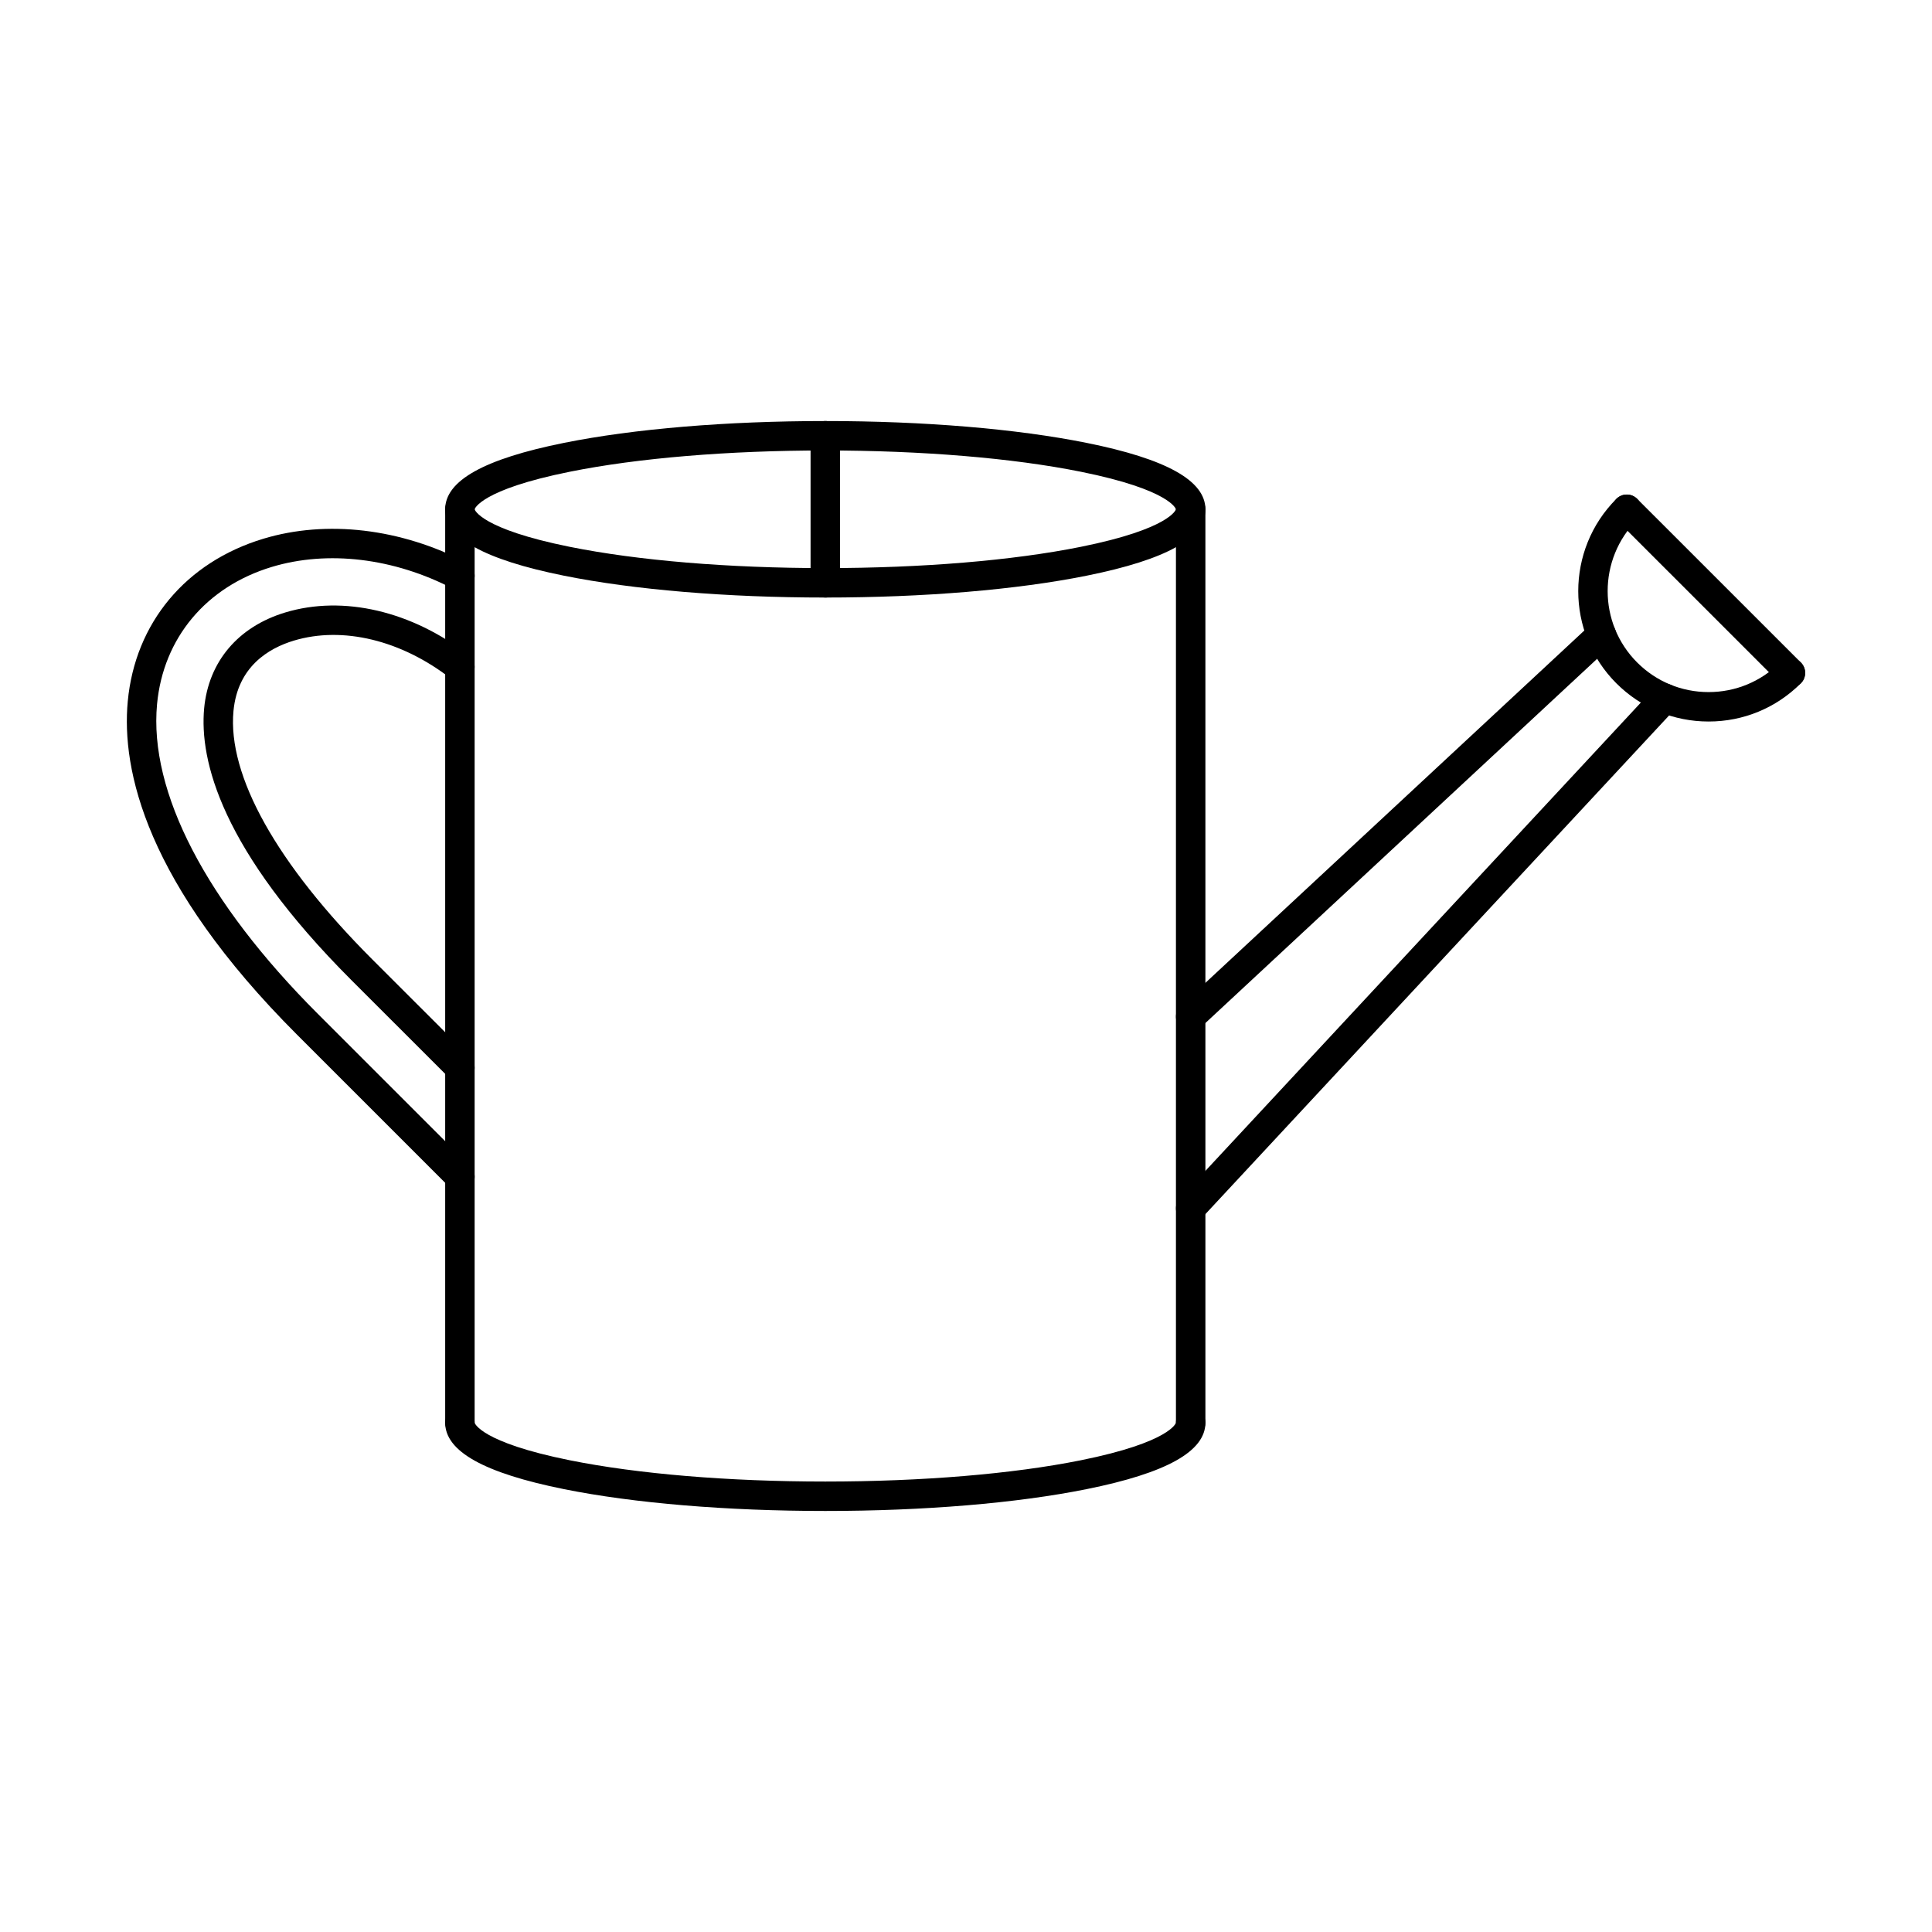
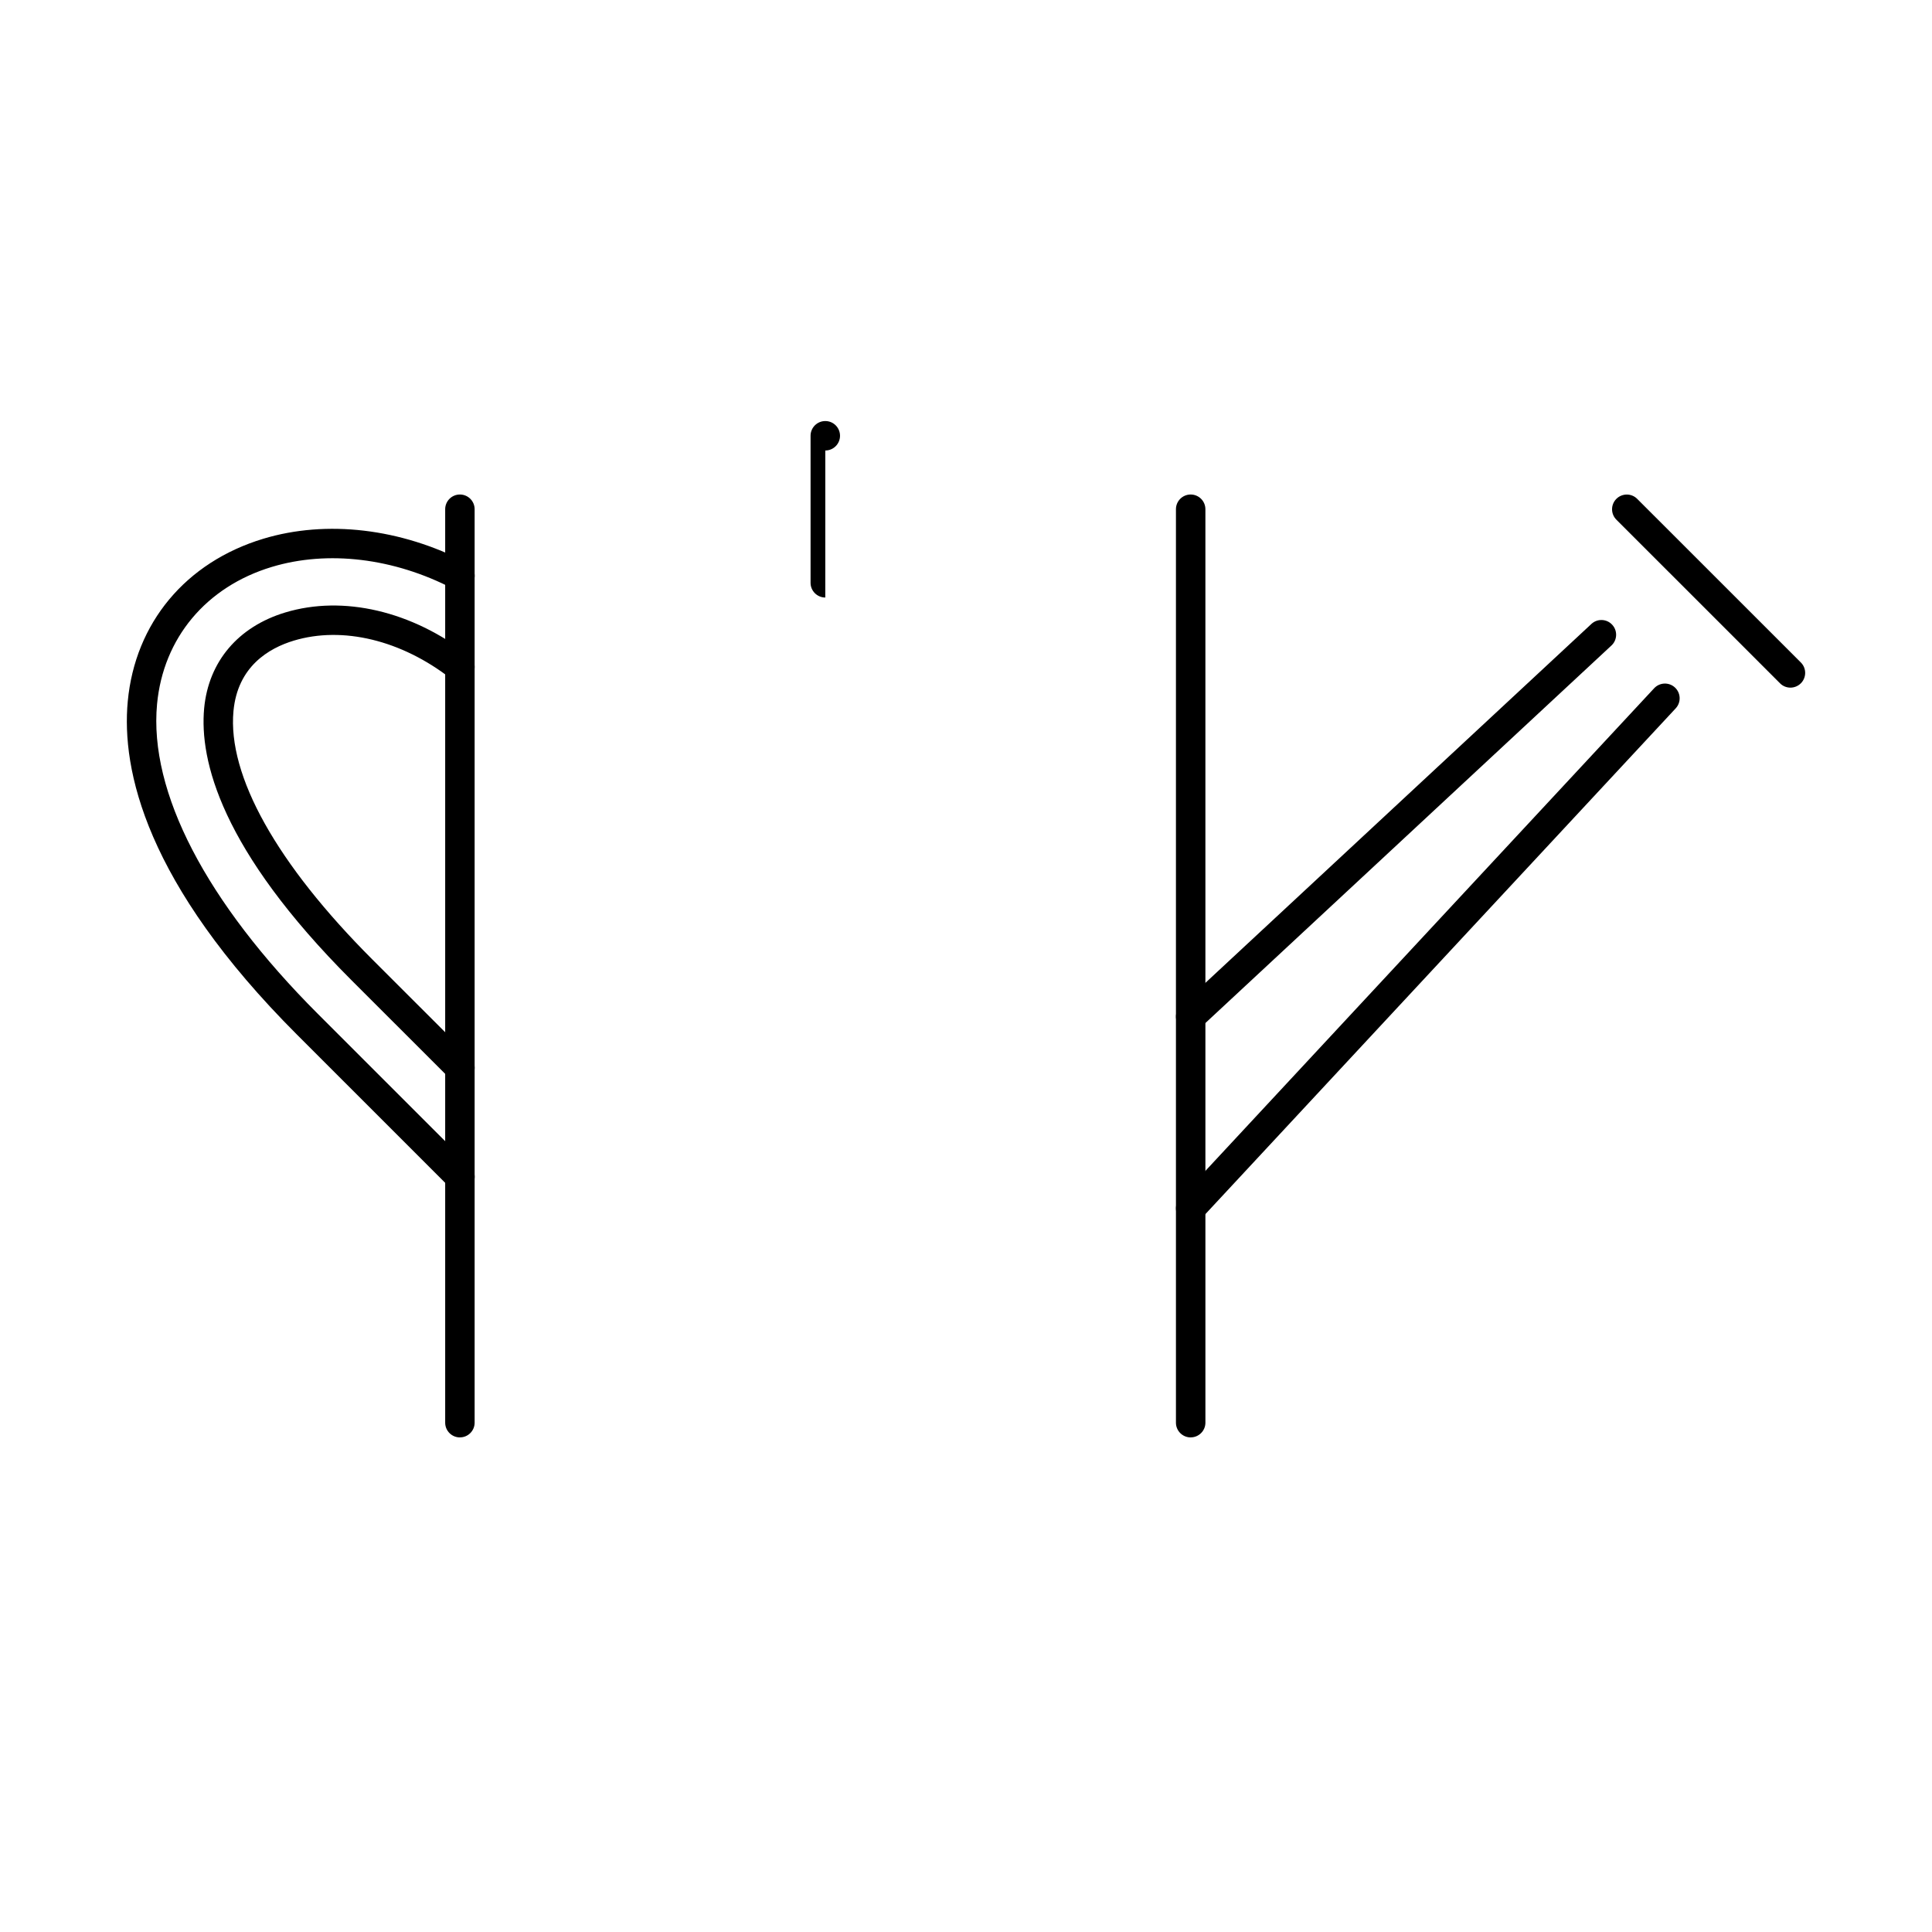
<svg xmlns="http://www.w3.org/2000/svg" fill="#000000" width="800px" height="800px" version="1.1" viewBox="144 144 512 512">
  <g fill-rule="evenodd">
    <path d="m265.88 524.93c-2.152 0-3.902-1.746-3.902-3.898v-242.08c0-2.156 1.746-3.902 3.902-3.902s3.902 1.746 3.902 3.902v242.07c0 2.152-1.746 3.902-3.898 3.898zm193.66 0c-2.152 0-3.902-1.746-3.902-3.898v-242.08c0-2.156 1.746-3.902 3.902-3.902s3.902 1.746 3.902 3.902l0.004 242.07c0 2.152-1.75 3.902-3.902 3.898z" />
    <path d="m459.54 417.32c-1.047 0-2.086-0.418-2.856-1.242-1.461-1.582-1.383-4.047 0.203-5.516l108.85-101.21c1.574-1.469 4.043-1.375 5.504 0.199 1.473 1.578 1.383 4.047-0.191 5.512l-108.85 101.21c-0.754 0.699-1.707 1.047-2.66 1.043zm0 50.801c-0.945 0-1.902-0.344-2.652-1.043-1.582-1.469-1.668-3.934-0.203-5.512l125.68-135.17c1.473-1.578 3.93-1.668 5.516-0.199 1.574 1.465 1.668 3.934 0.203 5.516l-125.69 135.17c-0.766 0.828-1.809 1.246-2.856 1.246z" />
-     <path d="m596.8 335.21c-9.234 0-17.91-3.594-24.445-10.121-13.469-13.477-13.473-35.406 0-48.883 1.527-1.523 4.004-1.523 5.516 0 1.527 1.523 1.523 3.992 0 5.516-10.434 10.434-10.434 27.414 0 37.848 5.062 5.055 11.773 7.84 18.926 7.84 7.152 0 13.867-2.785 18.926-7.84 1.527-1.523 3.992-1.523 5.516 0 1.523 1.523 1.523 3.996 0 5.519-6.531 6.527-15.211 10.125-24.445 10.121z" />
    <path d="m618.48 326.23c-0.996 0-1.992-0.379-2.754-1.145l-43.371-43.367c-1.523-1.523-1.523-3.992 0-5.516 1.527-1.523 4.004-1.523 5.516 0l43.375 43.363c1.523 1.523 1.523 3.996-0.004 5.519-0.762 0.762-1.77 1.145-2.762 1.145z" />
-     <path d="m362.71 263.38c-25.613 0-49.652 2-67.695 5.633-23.754 4.777-25.238 9.906-25.238 9.953 0 0.047 1.484 5.176 25.238 9.953 18.043 3.633 42.082 5.633 67.691 5.633 25.613-0.004 49.66-2 67.703-5.633 23.742-4.777 25.227-9.906 25.227-9.953 0-0.051-1.484-5.176-25.227-9.953-18.043-3.633-42.09-5.629-67.703-5.633zm0 38.973c-26.109 0-50.707-2.055-69.238-5.785-21.191-4.266-31.496-10.023-31.496-17.602 0-7.582 10.301-13.34 31.496-17.602 18.531-3.731 43.129-5.785 69.238-5.785 26.121-0.004 50.707 2.055 69.238 5.785 21.195 4.262 31.496 10.023 31.496 17.602 0.004 7.578-10.301 13.34-31.496 17.602-18.531 3.731-43.117 5.785-69.234 5.785z" />
-     <path d="m362.71 544.42c-26.109 0-50.707-2.051-69.238-5.781-21.191-4.266-31.496-10.023-31.496-17.602 0-2.156 1.746-3.902 3.902-3.902s3.902 1.746 3.902 3.902c0 0.047 1.484 5.176 25.238 9.953 18.043 3.629 42.082 5.633 67.691 5.633 25.613 0 49.66-2 67.703-5.633 23.742-4.781 25.227-9.906 25.227-9.953 0-2.156 1.75-3.902 3.902-3.902 2.156 0 3.902 1.746 3.902 3.902 0.004 7.578-10.301 13.34-31.496 17.602-18.531 3.731-43.117 5.785-69.234 5.781z" />
-     <path d="m362.71 302.35c-2.152 0-3.902-1.746-3.902-3.898v-38.973c0-2.152 1.746-3.898 3.902-3.898 2.156-0.004 3.902 1.746 3.902 3.902v38.973c0 2.152-1.746 3.902-3.898 3.902z" />
+     <path d="m362.71 302.35c-2.152 0-3.902-1.746-3.902-3.898v-38.973c0-2.152 1.746-3.898 3.902-3.898 2.156-0.004 3.902 1.746 3.902 3.902c0 2.152-1.746 3.902-3.898 3.902z" />
    <path d="m265.88 430.87c-0.996 0-1.992-0.379-2.754-1.141l-25.969-25.953c-34.613-34.609-40.332-58.297-39.055-72.07 1.168-12.375 9-21.629 21.508-25.402 15.352-4.633 33.547-0.383 48.664 11.371 1.699 1.32 2 3.773 0.68 5.473-1.32 1.699-3.769 2.008-5.477 0.688-13.117-10.203-28.68-13.965-41.625-10.062-6.672 2.016-14.875 6.891-15.98 18.66-1.605 17.117 11.469 40.492 36.797 65.824l25.969 25.949c1.523 1.523 1.523 3.996 0 5.519-0.762 0.762-1.758 1.145-2.762 1.141zm0 28.879c-0.996 0-1.992-0.379-2.754-1.141l-40.402-40.398c-40.16-40.164-46.562-70.203-44.867-88.336 1.941-20.793 15.383-36.902 35.934-43.105 16.766-5.059 36.41-2.746 53.887 6.348 1.922 0.992 2.66 3.352 1.668 5.262-0.996 1.91-3.352 2.656-5.262 1.66-15.684-8.164-33.203-10.273-48.047-5.801-17.402 5.254-28.773 18.848-30.418 36.363-2.172 23.273 12.965 52.43 42.621 82.094l40.406 40.398c1.523 1.523 1.523 3.992 0 5.516-0.762 0.762-1.77 1.145-2.762 1.141z" />
  </g>
</svg>